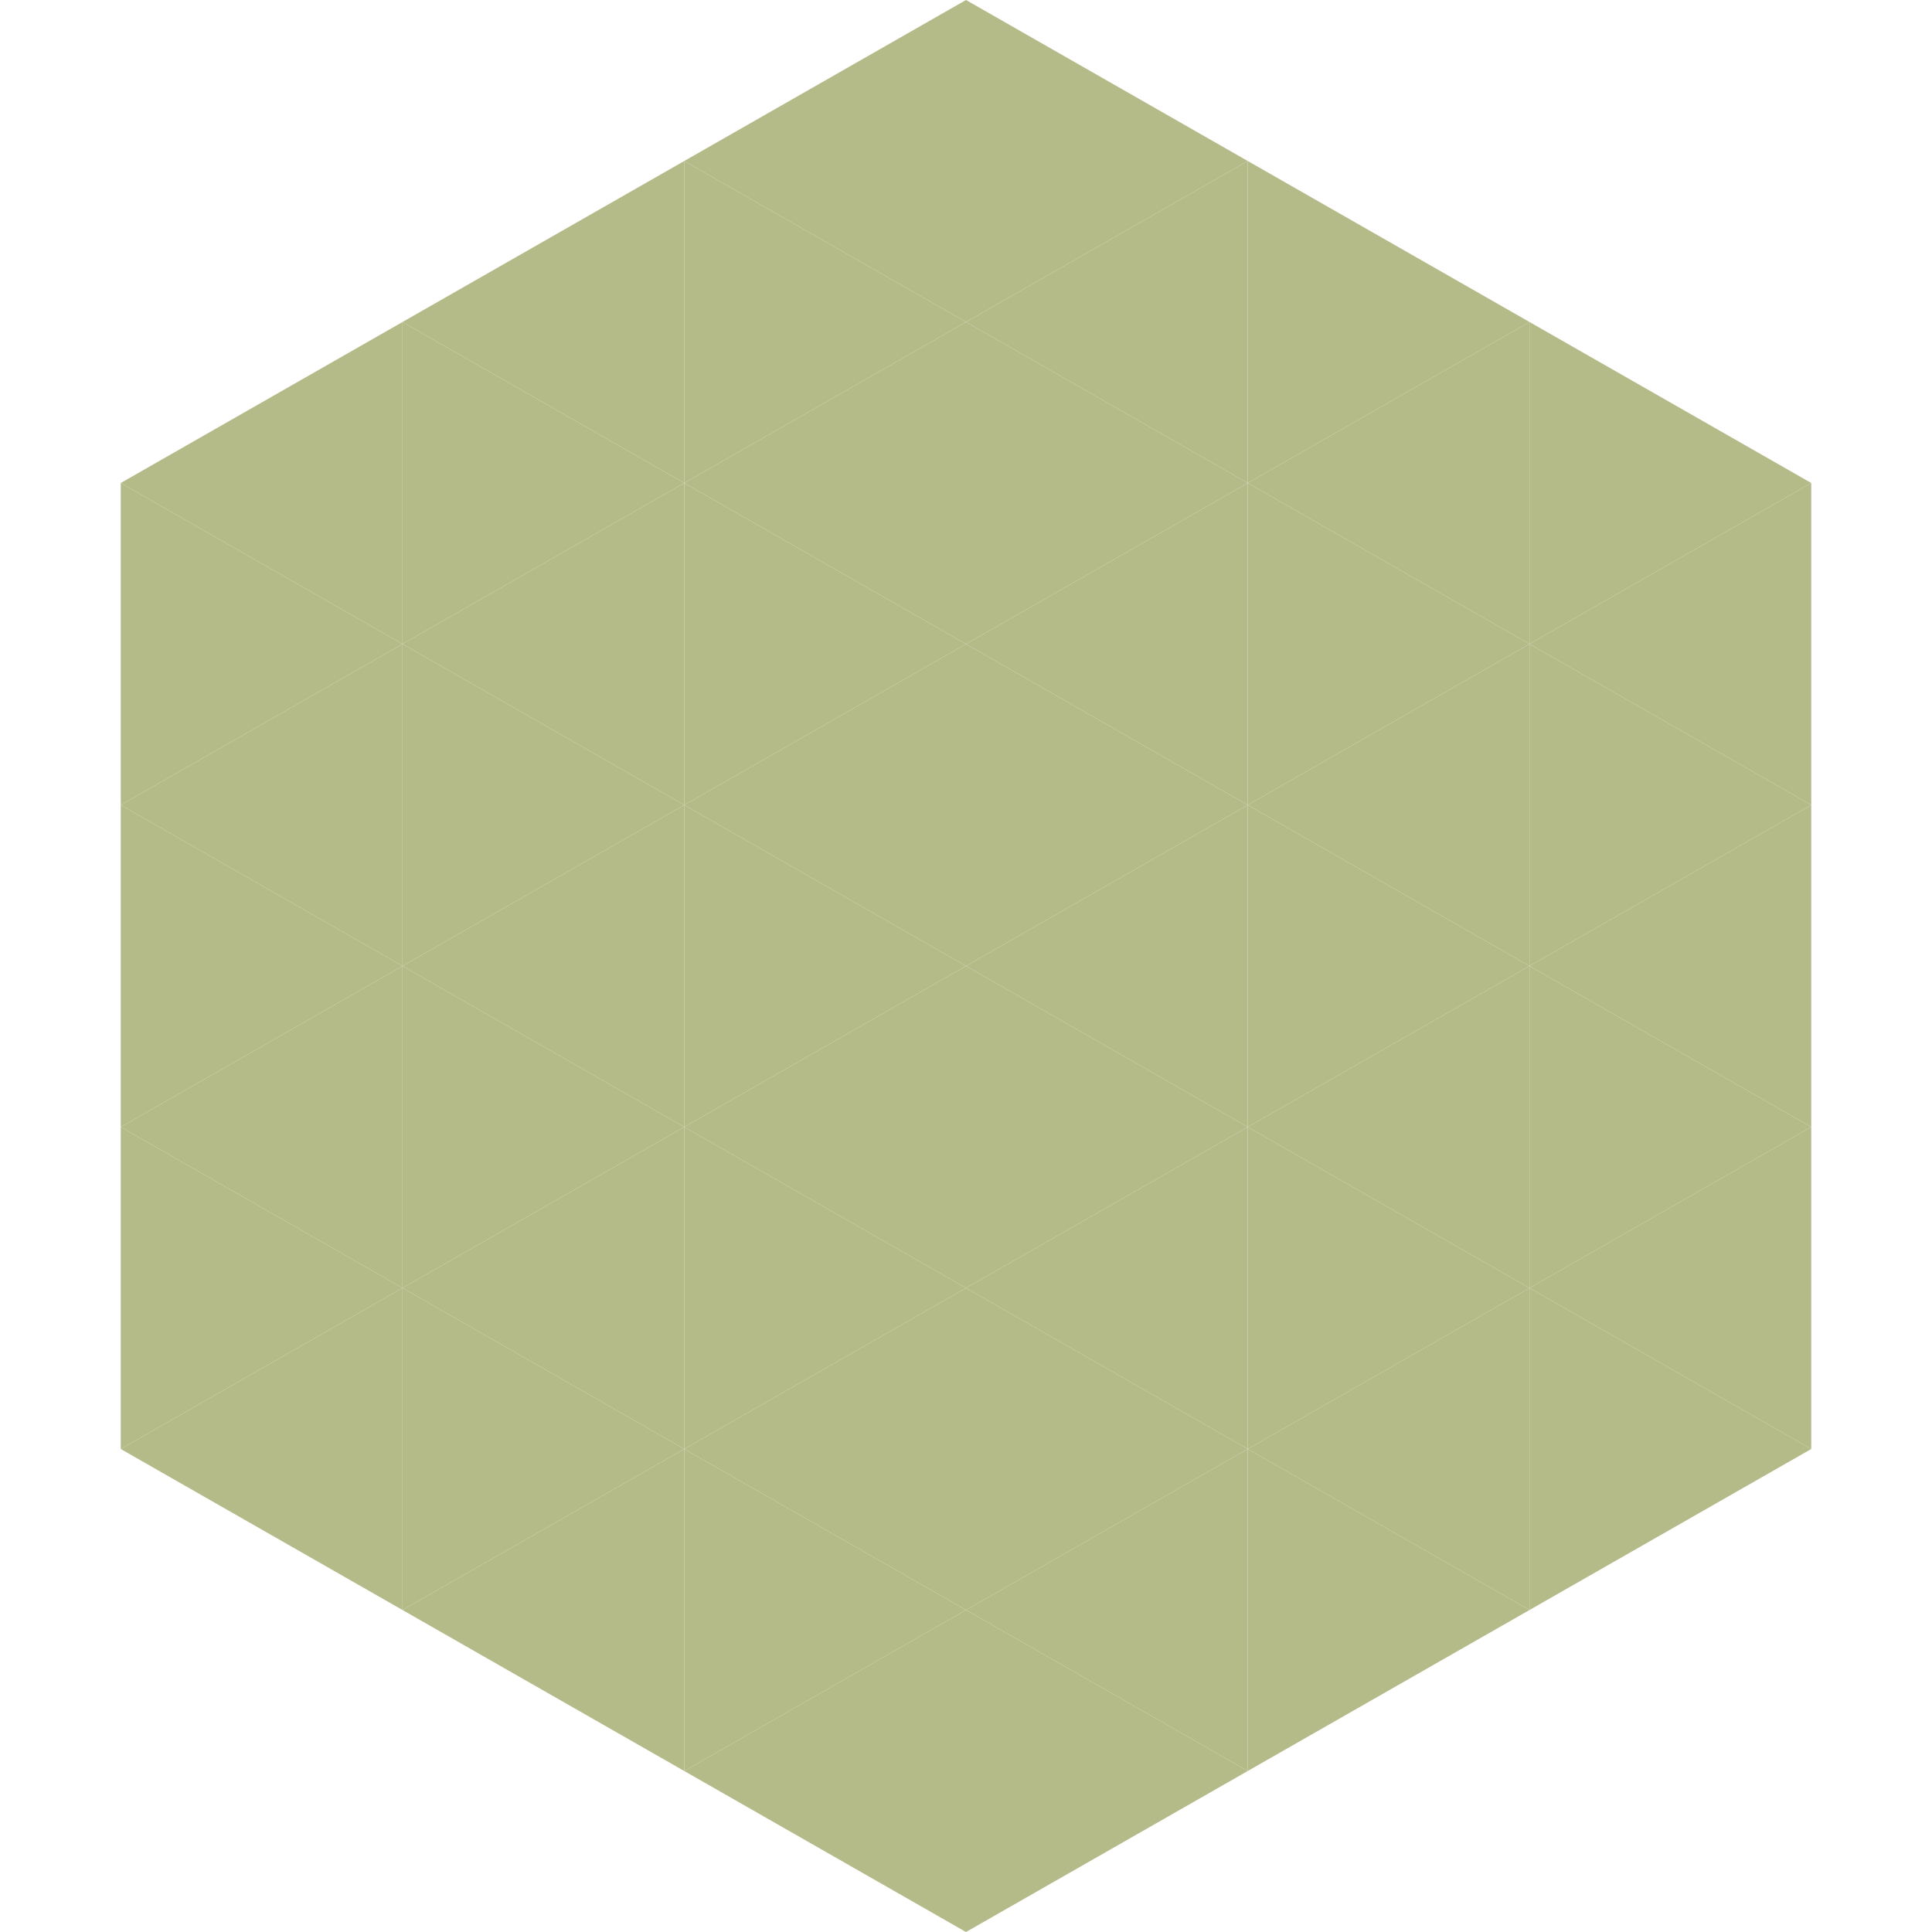
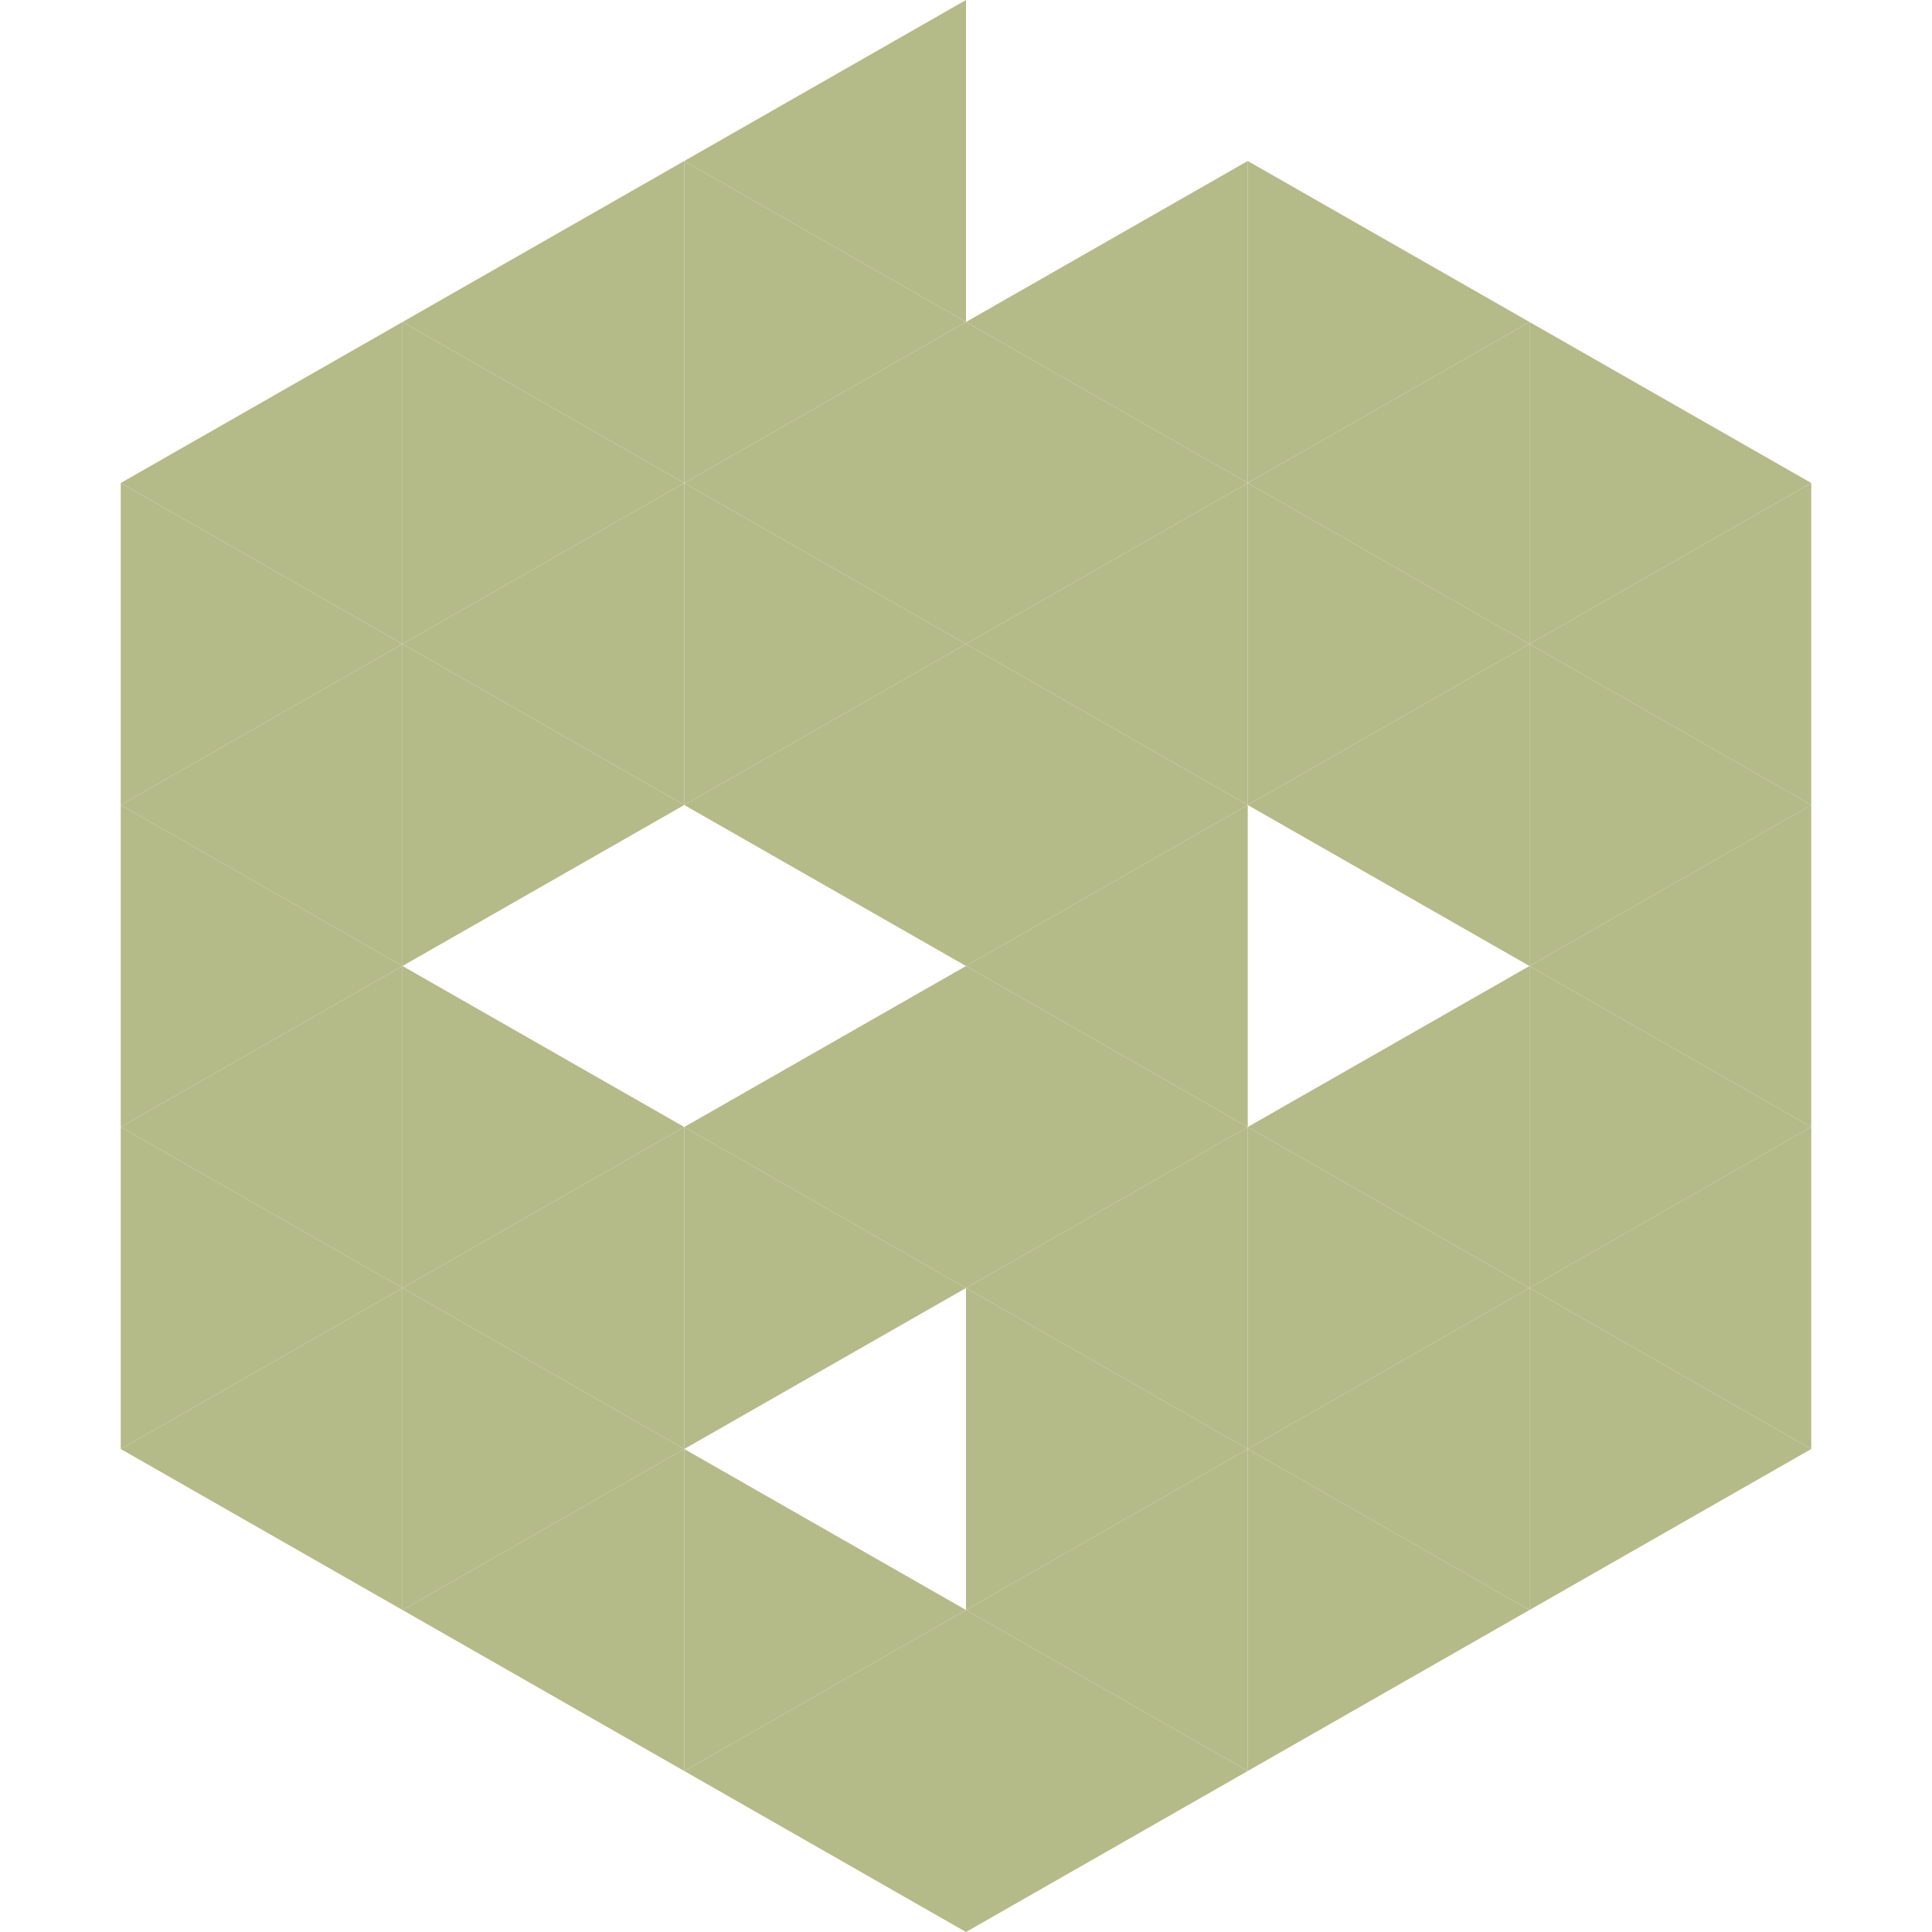
<svg xmlns="http://www.w3.org/2000/svg" width="240" height="240">
  <polygon points="50,40 15,60 50,80" style="fill:rgb(181,186,137)" />
  <polygon points="190,40 225,60 190,80" style="fill:rgb(181,186,137)" />
  <polygon points="15,60 50,80 15,100" style="fill:rgb(181,186,137)" />
  <polygon points="225,60 190,80 225,100" style="fill:rgb(181,186,137)" />
  <polygon points="50,80 15,100 50,120" style="fill:rgb(181,186,137)" />
  <polygon points="190,80 225,100 190,120" style="fill:rgb(181,186,137)" />
  <polygon points="15,100 50,120 15,140" style="fill:rgb(181,186,137)" />
  <polygon points="225,100 190,120 225,140" style="fill:rgb(181,186,137)" />
  <polygon points="50,120 15,140 50,160" style="fill:rgb(181,186,137)" />
  <polygon points="190,120 225,140 190,160" style="fill:rgb(181,186,137)" />
  <polygon points="15,140 50,160 15,180" style="fill:rgb(181,186,137)" />
  <polygon points="225,140 190,160 225,180" style="fill:rgb(181,186,137)" />
  <polygon points="50,160 15,180 50,200" style="fill:rgb(181,186,137)" />
  <polygon points="190,160 225,180 190,200" style="fill:rgb(181,186,137)" />
  <polygon points="15,180 50,200 15,220" style="fill:rgb(255,255,255); fill-opacity:0" />
  <polygon points="225,180 190,200 225,220" style="fill:rgb(255,255,255); fill-opacity:0" />
  <polygon points="50,0 85,20 50,40" style="fill:rgb(255,255,255); fill-opacity:0" />
  <polygon points="190,0 155,20 190,40" style="fill:rgb(255,255,255); fill-opacity:0" />
  <polygon points="85,20 50,40 85,60" style="fill:rgb(181,186,137)" />
  <polygon points="155,20 190,40 155,60" style="fill:rgb(181,186,137)" />
  <polygon points="50,40 85,60 50,80" style="fill:rgb(181,186,137)" />
  <polygon points="190,40 155,60 190,80" style="fill:rgb(181,186,137)" />
  <polygon points="85,60 50,80 85,100" style="fill:rgb(181,186,137)" />
  <polygon points="155,60 190,80 155,100" style="fill:rgb(181,186,137)" />
  <polygon points="50,80 85,100 50,120" style="fill:rgb(181,186,137)" />
  <polygon points="190,80 155,100 190,120" style="fill:rgb(181,186,137)" />
-   <polygon points="85,100 50,120 85,140" style="fill:rgb(181,186,137)" />
-   <polygon points="155,100 190,120 155,140" style="fill:rgb(181,186,137)" />
  <polygon points="50,120 85,140 50,160" style="fill:rgb(181,186,137)" />
  <polygon points="190,120 155,140 190,160" style="fill:rgb(181,186,137)" />
  <polygon points="85,140 50,160 85,180" style="fill:rgb(181,186,137)" />
  <polygon points="155,140 190,160 155,180" style="fill:rgb(181,186,137)" />
  <polygon points="50,160 85,180 50,200" style="fill:rgb(181,186,137)" />
  <polygon points="190,160 155,180 190,200" style="fill:rgb(181,186,137)" />
  <polygon points="85,180 50,200 85,220" style="fill:rgb(181,186,137)" />
  <polygon points="155,180 190,200 155,220" style="fill:rgb(181,186,137)" />
  <polygon points="120,0 85,20 120,40" style="fill:rgb(181,186,137)" />
-   <polygon points="120,0 155,20 120,40" style="fill:rgb(181,186,137)" />
  <polygon points="85,20 120,40 85,60" style="fill:rgb(181,186,137)" />
  <polygon points="155,20 120,40 155,60" style="fill:rgb(181,186,137)" />
  <polygon points="120,40 85,60 120,80" style="fill:rgb(181,186,137)" />
  <polygon points="120,40 155,60 120,80" style="fill:rgb(181,186,137)" />
  <polygon points="85,60 120,80 85,100" style="fill:rgb(181,186,137)" />
  <polygon points="155,60 120,80 155,100" style="fill:rgb(181,186,137)" />
  <polygon points="120,80 85,100 120,120" style="fill:rgb(181,186,137)" />
  <polygon points="120,80 155,100 120,120" style="fill:rgb(181,186,137)" />
-   <polygon points="85,100 120,120 85,140" style="fill:rgb(181,186,137)" />
  <polygon points="155,100 120,120 155,140" style="fill:rgb(181,186,137)" />
  <polygon points="120,120 85,140 120,160" style="fill:rgb(181,186,137)" />
  <polygon points="120,120 155,140 120,160" style="fill:rgb(181,186,137)" />
  <polygon points="85,140 120,160 85,180" style="fill:rgb(181,186,137)" />
  <polygon points="155,140 120,160 155,180" style="fill:rgb(181,186,137)" />
-   <polygon points="120,160 85,180 120,200" style="fill:rgb(181,186,137)" />
  <polygon points="120,160 155,180 120,200" style="fill:rgb(181,186,137)" />
  <polygon points="85,180 120,200 85,220" style="fill:rgb(181,186,137)" />
  <polygon points="155,180 120,200 155,220" style="fill:rgb(181,186,137)" />
  <polygon points="120,200 85,220 120,240" style="fill:rgb(181,186,137)" />
  <polygon points="120,200 155,220 120,240" style="fill:rgb(181,186,137)" />
  <polygon points="85,220 120,240 85,260" style="fill:rgb(255,255,255); fill-opacity:0" />
  <polygon points="155,220 120,240 155,260" style="fill:rgb(255,255,255); fill-opacity:0" />
</svg>